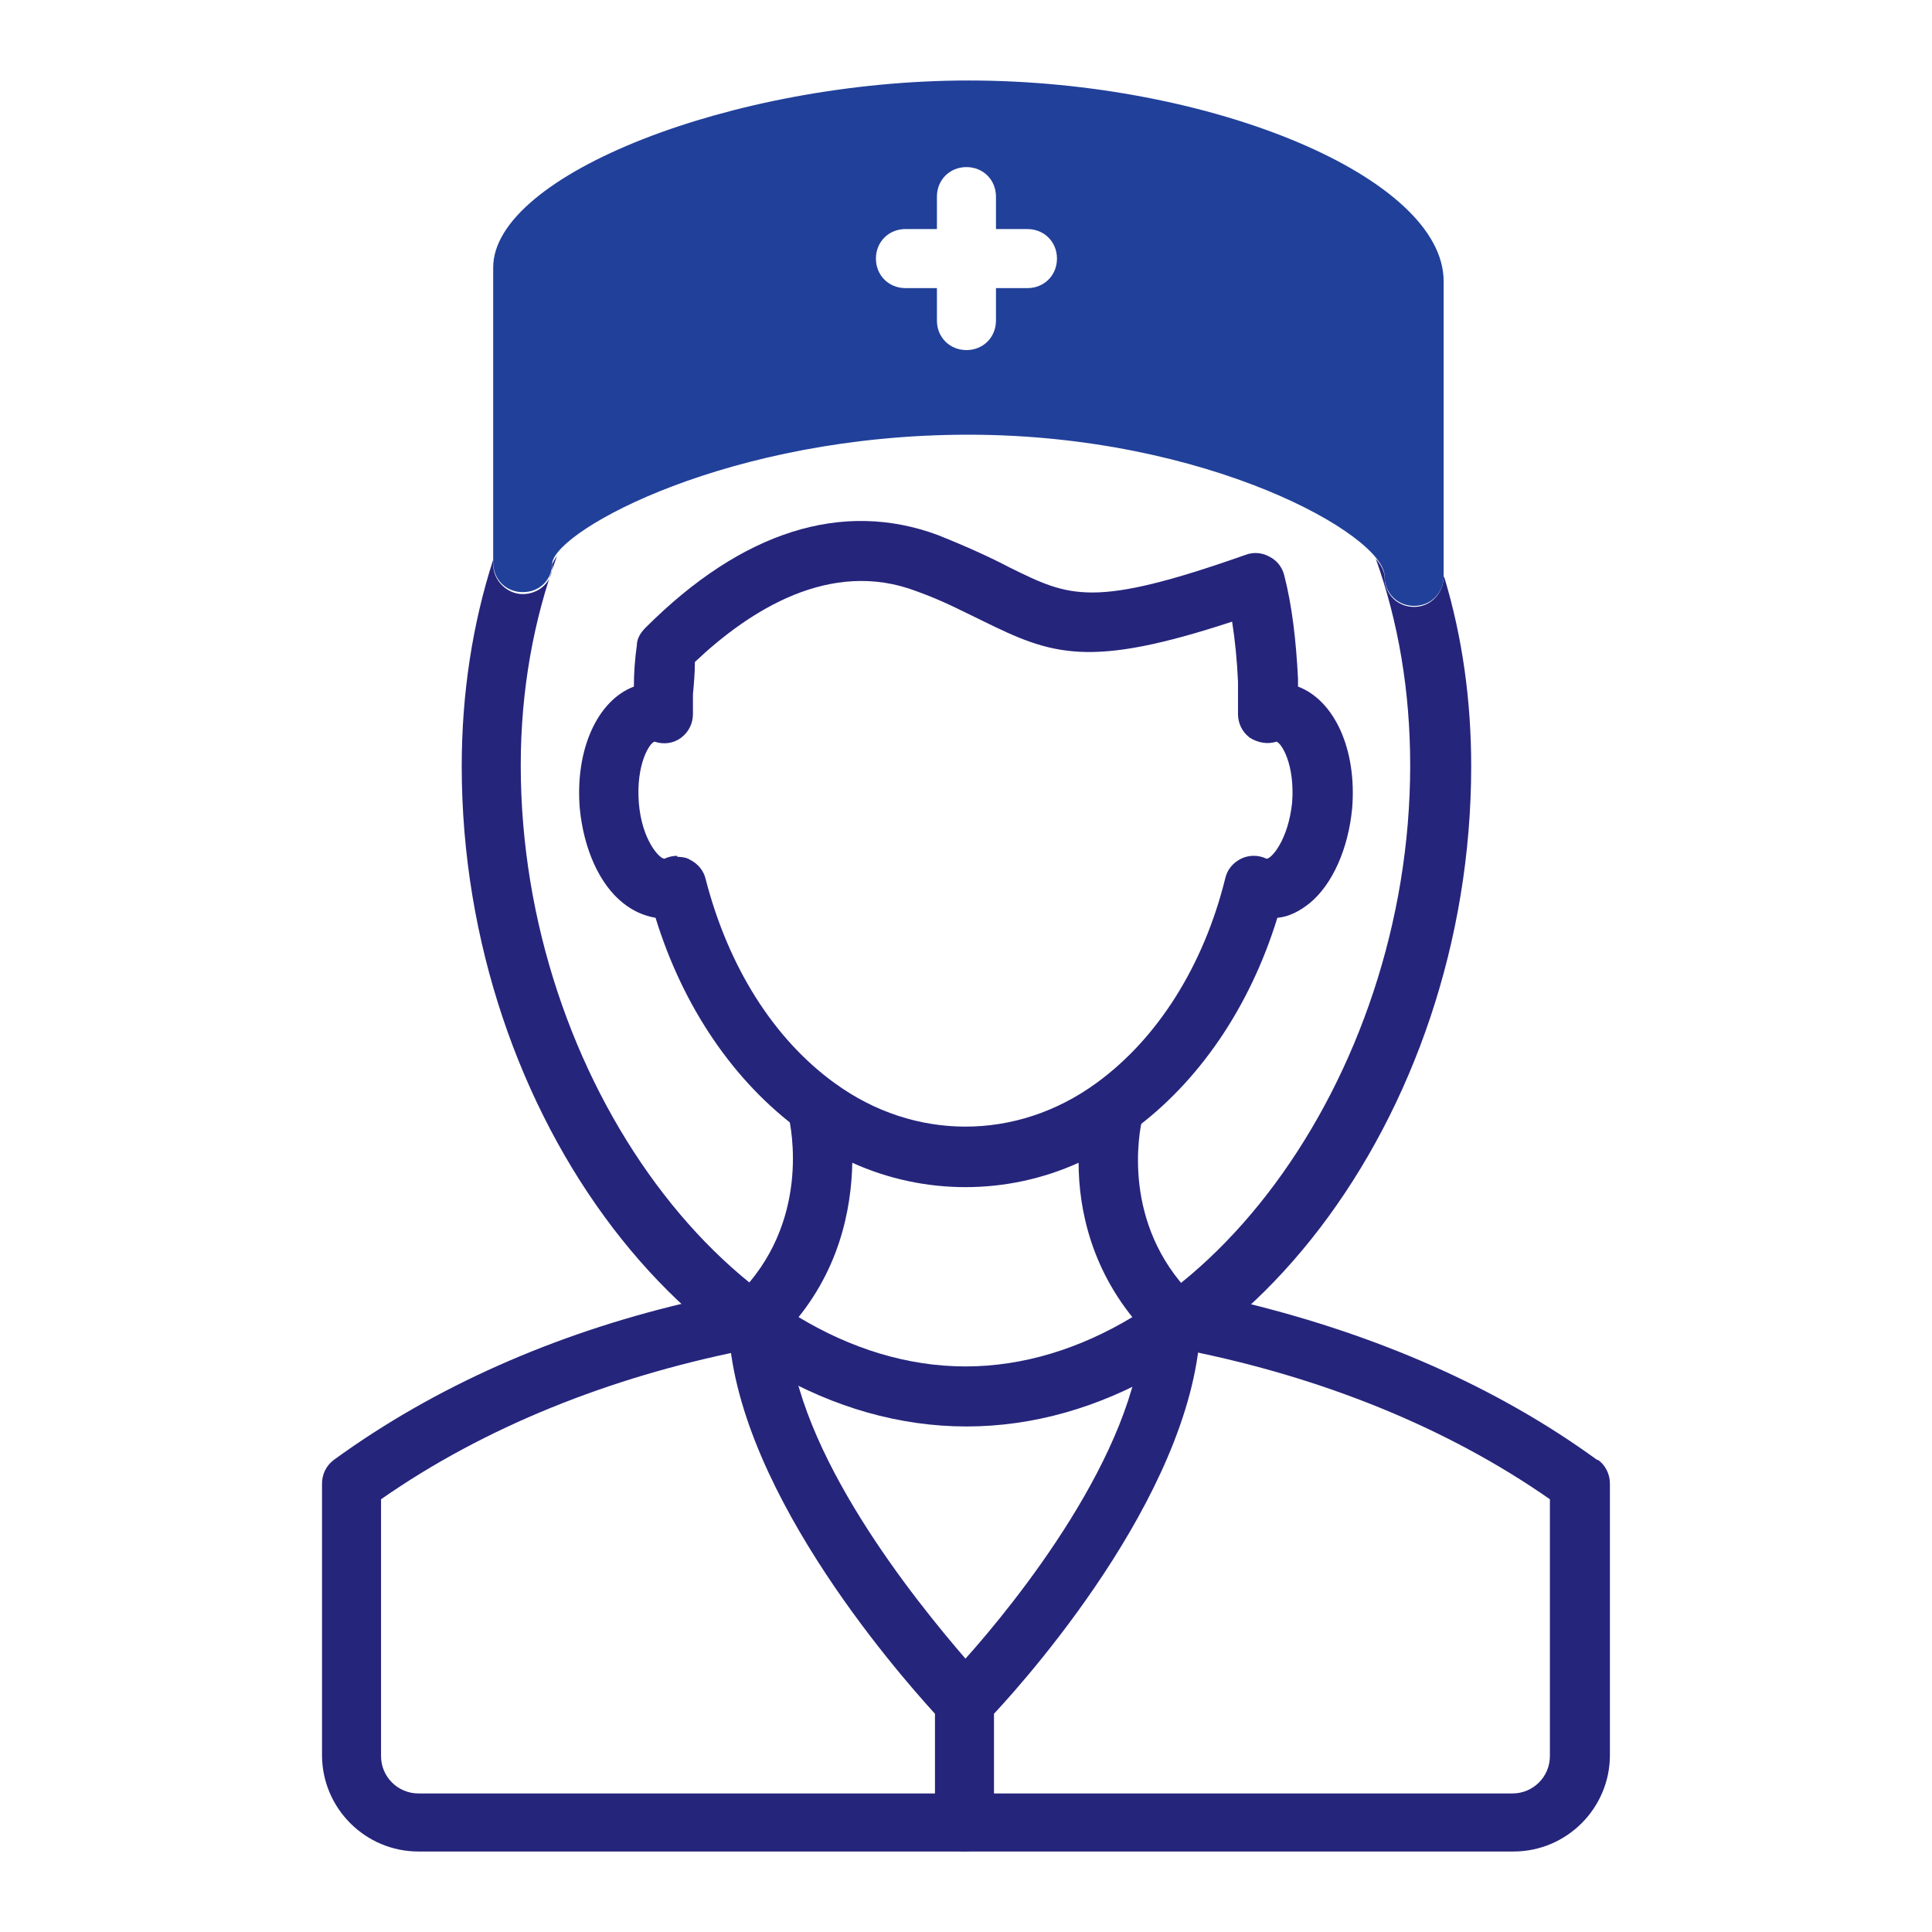
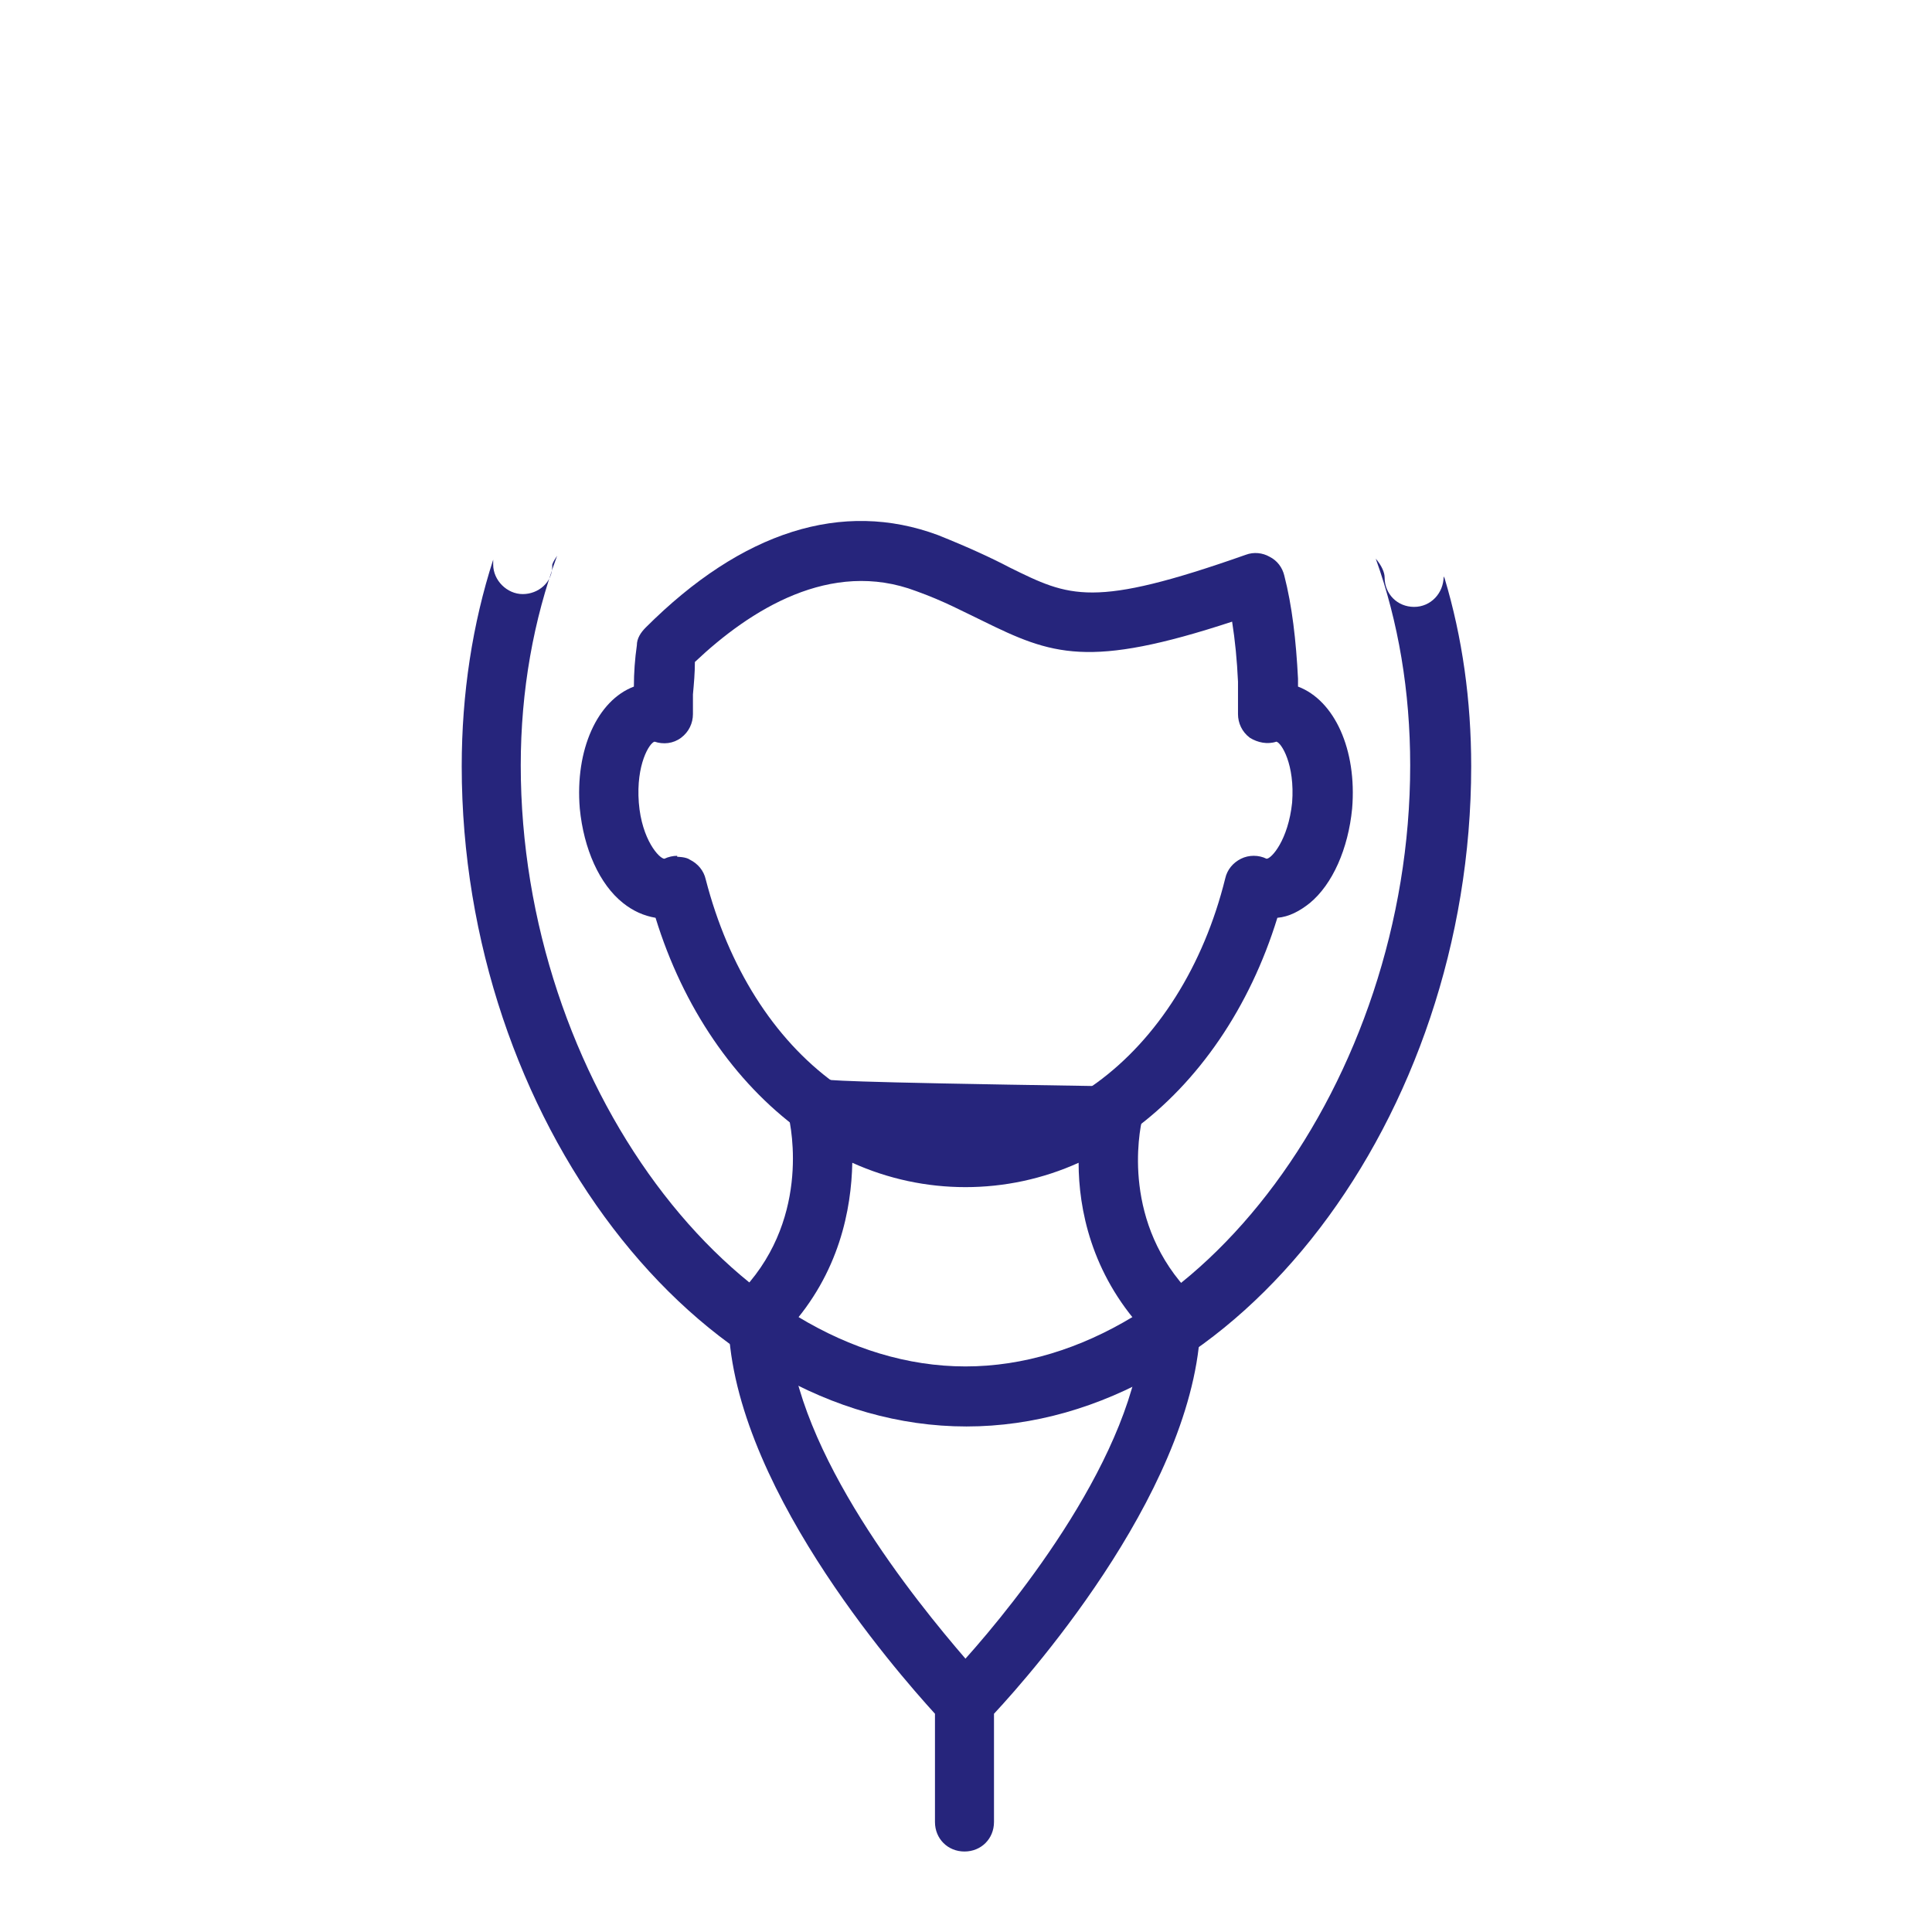
<svg xmlns="http://www.w3.org/2000/svg" width="80" height="80" viewBox="0 0 80 80" fill="none">
  <path d="M59.778 23.867C59.778 24.559 59.248 25.13 58.556 25.13C57.863 25.13 57.334 24.6 57.334 23.907C57.334 23.704 57.211 23.419 56.967 23.133C57.904 25.741 58.393 28.633 58.393 31.689C58.393 44.726 49.593 56.581 39.978 56.581C30.363 56.581 21.563 44.726 21.563 31.689C21.563 28.593 22.093 25.659 23.07 23.011C22.989 23.133 22.907 23.256 22.867 23.378V23.459C22.867 24.111 22.296 24.6 21.645 24.6C20.993 24.6 20.422 24.03 20.422 23.378V23.174C19.567 25.822 19.119 28.715 19.119 31.73C19.119 46.274 28.856 59.067 40.019 59.067C51.182 59.067 60.919 46.274 60.919 31.73C60.919 29 60.552 26.393 59.819 23.948L59.778 23.867Z" fill="#26257C" />
-   <path d="M49.796 54.544C49.796 54.178 49.633 53.852 49.348 53.608C46.456 50.674 47.148 46.926 47.311 46.274C47.433 45.948 47.392 45.541 47.189 45.215C47.026 44.97 46.781 44.767 46.456 44.685C46.048 44.563 45.6 44.685 45.315 44.97C42.015 47.293 37.859 47.293 34.6 44.889C34.478 44.807 34.315 44.726 34.152 44.685C33.581 44.563 33.011 44.807 32.726 45.337C32.604 45.622 32.563 45.948 32.644 46.193C32.767 46.682 33.581 50.633 30.526 53.648C30.281 53.893 30.159 54.178 30.159 54.504C30.159 61.267 37.085 69.17 38.715 70.963V75.445C38.715 76.137 39.244 76.667 39.937 76.667C40.63 76.667 41.159 76.137 41.159 75.445V70.963C42.83 69.17 49.715 61.307 49.715 54.504L49.796 54.544ZM35.292 48.148C38.267 49.493 41.689 49.493 44.663 48.148C44.663 50.063 45.193 52.711 47.311 55.033C47.026 60.208 42.056 66.359 39.978 68.682C37.941 66.319 32.929 60.167 32.644 55.033C34.763 52.711 35.252 50.063 35.292 48.148Z" fill="#26257C" />
+   <path d="M49.796 54.544C49.796 54.178 49.633 53.852 49.348 53.608C46.456 50.674 47.148 46.926 47.311 46.274C47.433 45.948 47.392 45.541 47.189 45.215C47.026 44.97 46.781 44.767 46.456 44.685C46.048 44.563 45.6 44.685 45.315 44.97C34.478 44.807 34.315 44.726 34.152 44.685C33.581 44.563 33.011 44.807 32.726 45.337C32.604 45.622 32.563 45.948 32.644 46.193C32.767 46.682 33.581 50.633 30.526 53.648C30.281 53.893 30.159 54.178 30.159 54.504C30.159 61.267 37.085 69.17 38.715 70.963V75.445C38.715 76.137 39.244 76.667 39.937 76.667C40.63 76.667 41.159 76.137 41.159 75.445V70.963C42.83 69.17 49.715 61.307 49.715 54.504L49.796 54.544ZM35.292 48.148C38.267 49.493 41.689 49.493 44.663 48.148C44.663 50.063 45.193 52.711 47.311 55.033C47.026 60.208 42.056 66.359 39.978 68.682C37.941 66.319 32.929 60.167 32.644 55.033C34.763 52.711 35.252 50.063 35.292 48.148Z" fill="#26257C" />
  <path d="M39.978 49.126C37.574 49.126 35.171 48.311 33.134 46.804C30.404 44.807 28.285 41.711 27.145 38.004C26.656 37.922 26.208 37.719 25.8 37.393C24.823 36.619 24.171 35.152 24.008 33.482C23.804 31.037 24.741 29 26.248 28.43C26.248 27.859 26.289 27.289 26.371 26.719C26.371 26.433 26.534 26.189 26.737 25.985C30.73 21.993 34.886 20.689 38.837 22.156C40.059 22.645 41.037 23.093 41.811 23.5C44.297 24.722 45.234 25.211 51.589 22.971C51.915 22.848 52.282 22.889 52.567 23.052C52.893 23.215 53.097 23.5 53.178 23.826C53.504 25.089 53.667 26.515 53.748 28.104C53.748 28.226 53.748 28.308 53.748 28.43C55.256 29 56.193 31.037 55.989 33.482C55.826 35.152 55.174 36.619 54.237 37.393C53.83 37.719 53.382 37.963 52.893 38.004C51.752 41.711 49.634 44.807 46.904 46.804C44.826 48.311 42.463 49.085 40.059 49.085L39.978 49.126ZM28.041 35.478C28.041 35.478 28.408 35.478 28.571 35.6C28.897 35.763 29.141 36.048 29.223 36.415C30.16 40.041 32.034 43.015 34.559 44.848C37.859 47.252 42.097 47.252 45.397 44.848C47.922 43.015 49.837 40 50.734 36.374C50.815 36.008 51.059 35.722 51.386 35.559C51.711 35.396 52.119 35.396 52.445 35.559C52.648 35.559 53.341 34.785 53.504 33.237C53.626 31.648 53.056 30.752 52.852 30.711C52.486 30.833 52.078 30.752 51.752 30.548C51.426 30.304 51.263 29.937 51.263 29.57C51.263 29.122 51.263 28.674 51.263 28.226C51.222 27.33 51.141 26.515 51.019 25.741C45.071 27.696 43.563 27.126 40.671 25.7C39.897 25.333 39.082 24.885 37.941 24.478C34.397 23.133 31.056 25.252 28.774 27.411C28.774 27.859 28.734 28.308 28.693 28.756C28.693 29.041 28.693 29.285 28.693 29.57C28.693 29.937 28.53 30.304 28.204 30.548C27.878 30.793 27.471 30.833 27.104 30.711C26.9 30.752 26.33 31.648 26.452 33.237C26.574 34.785 27.308 35.559 27.511 35.559C27.674 35.478 27.878 35.437 28.041 35.437V35.478Z" fill="#26257C" />
-   <path d="M40.1 3.333C30.363 3.333 20.422 7.244 20.422 11.074V23.296C20.422 23.989 20.952 24.519 21.645 24.519C22.337 24.519 22.826 24.03 22.867 23.378V23.296C23.111 21.911 30.2 18 40.1 18C50 18 57.334 22.156 57.334 23.867C57.334 24.559 57.863 25.089 58.556 25.089C59.248 25.089 59.778 24.559 59.778 23.867V11.645C59.778 7.367 50.204 3.333 40.1 3.333ZM42.545 11.93H41.241V13.274C41.241 13.967 40.711 14.496 40.019 14.496C39.326 14.496 38.796 13.967 38.796 13.274V11.93H37.493C36.8 11.93 36.27 11.4 36.27 10.707C36.27 10.015 36.8 9.485 37.493 9.485H38.796V8.141C38.796 7.448 39.326 6.919 40.019 6.919C40.711 6.919 41.241 7.448 41.241 8.141V9.485H42.545C43.237 9.485 43.767 10.015 43.767 10.707C43.767 11.4 43.237 11.93 42.545 11.93Z" fill="#21409A" />
-   <path d="M66.133 60.452C61.937 57.396 56.967 55.278 51.67 53.974C50.897 54.708 50.082 55.359 49.226 55.93C54.685 57.03 59.859 59.067 64.178 62.081V72.715C64.178 73.57 63.485 74.263 62.63 74.263H17.326C16.471 74.263 15.778 73.57 15.778 72.715V62.081C20.096 59.067 25.27 57.03 30.73 55.93C29.874 55.359 29.059 54.708 28.285 53.974C22.989 55.237 18.019 57.396 13.822 60.452C13.496 60.696 13.334 61.063 13.334 61.43V72.674C13.334 74.874 15.126 76.667 17.326 76.667H62.67C64.871 76.667 66.663 74.874 66.663 72.674V61.43C66.663 61.022 66.459 60.656 66.174 60.452H66.133Z" fill="#26257C" />
</svg>